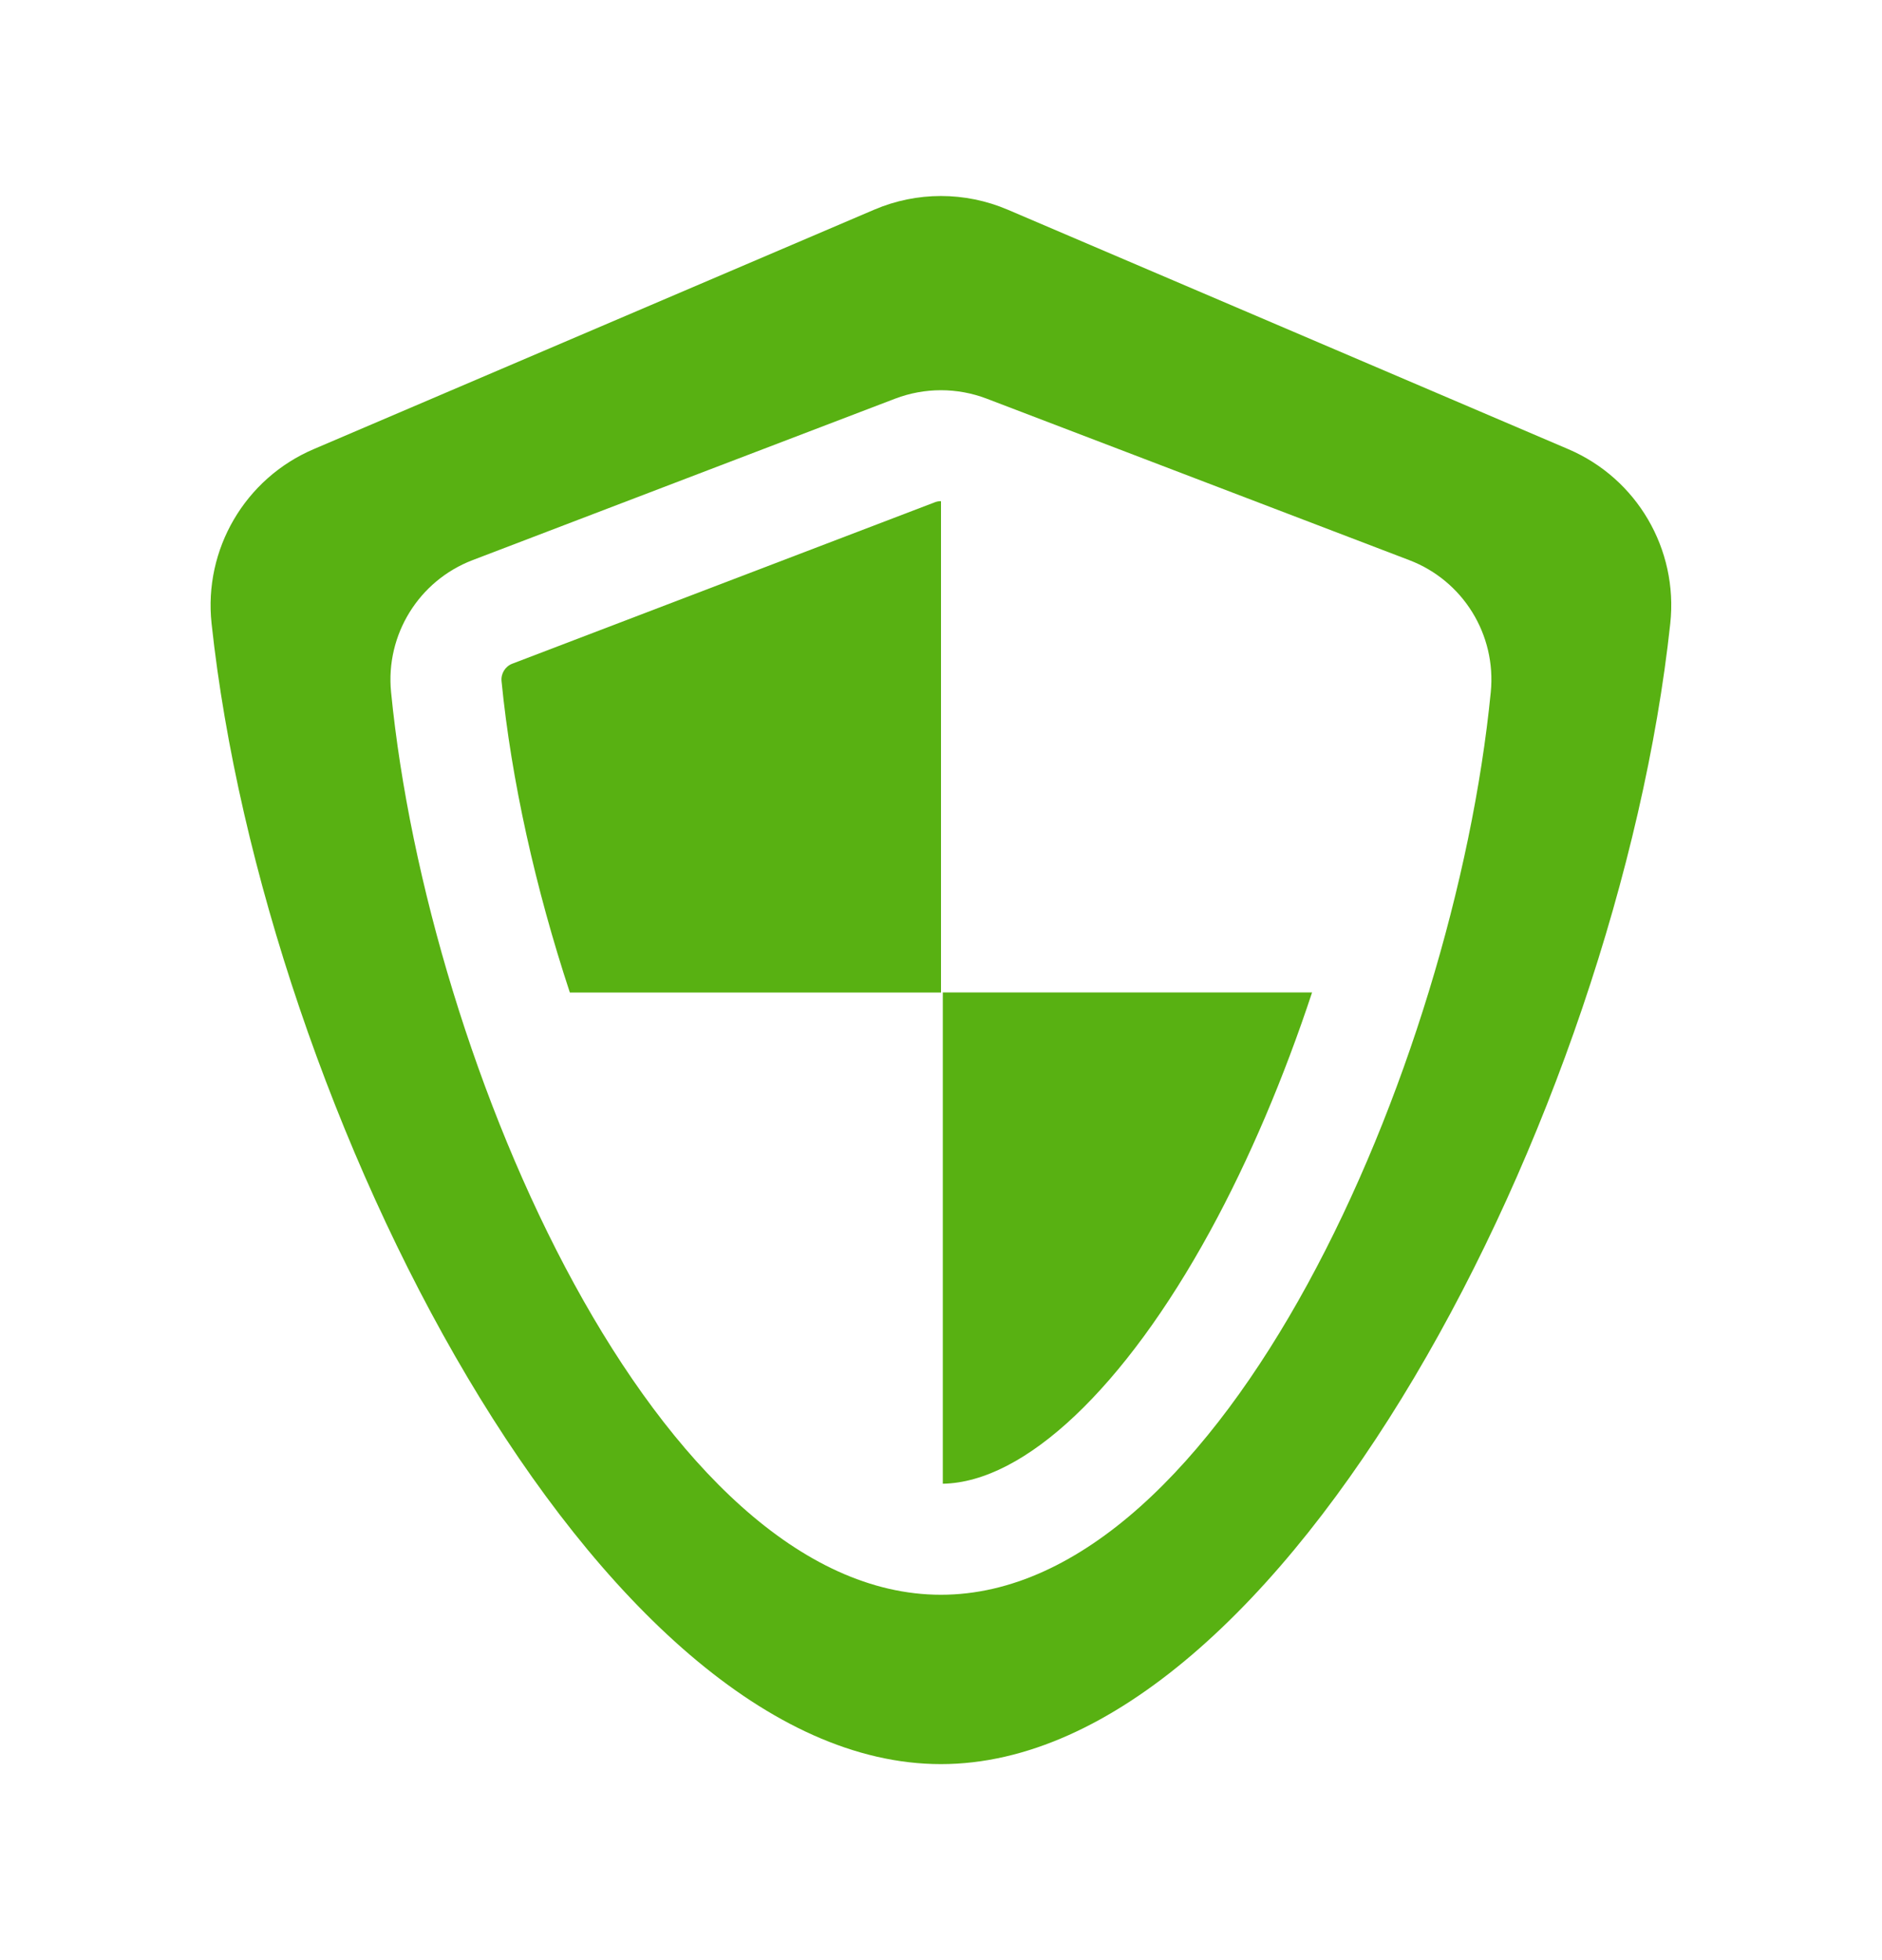
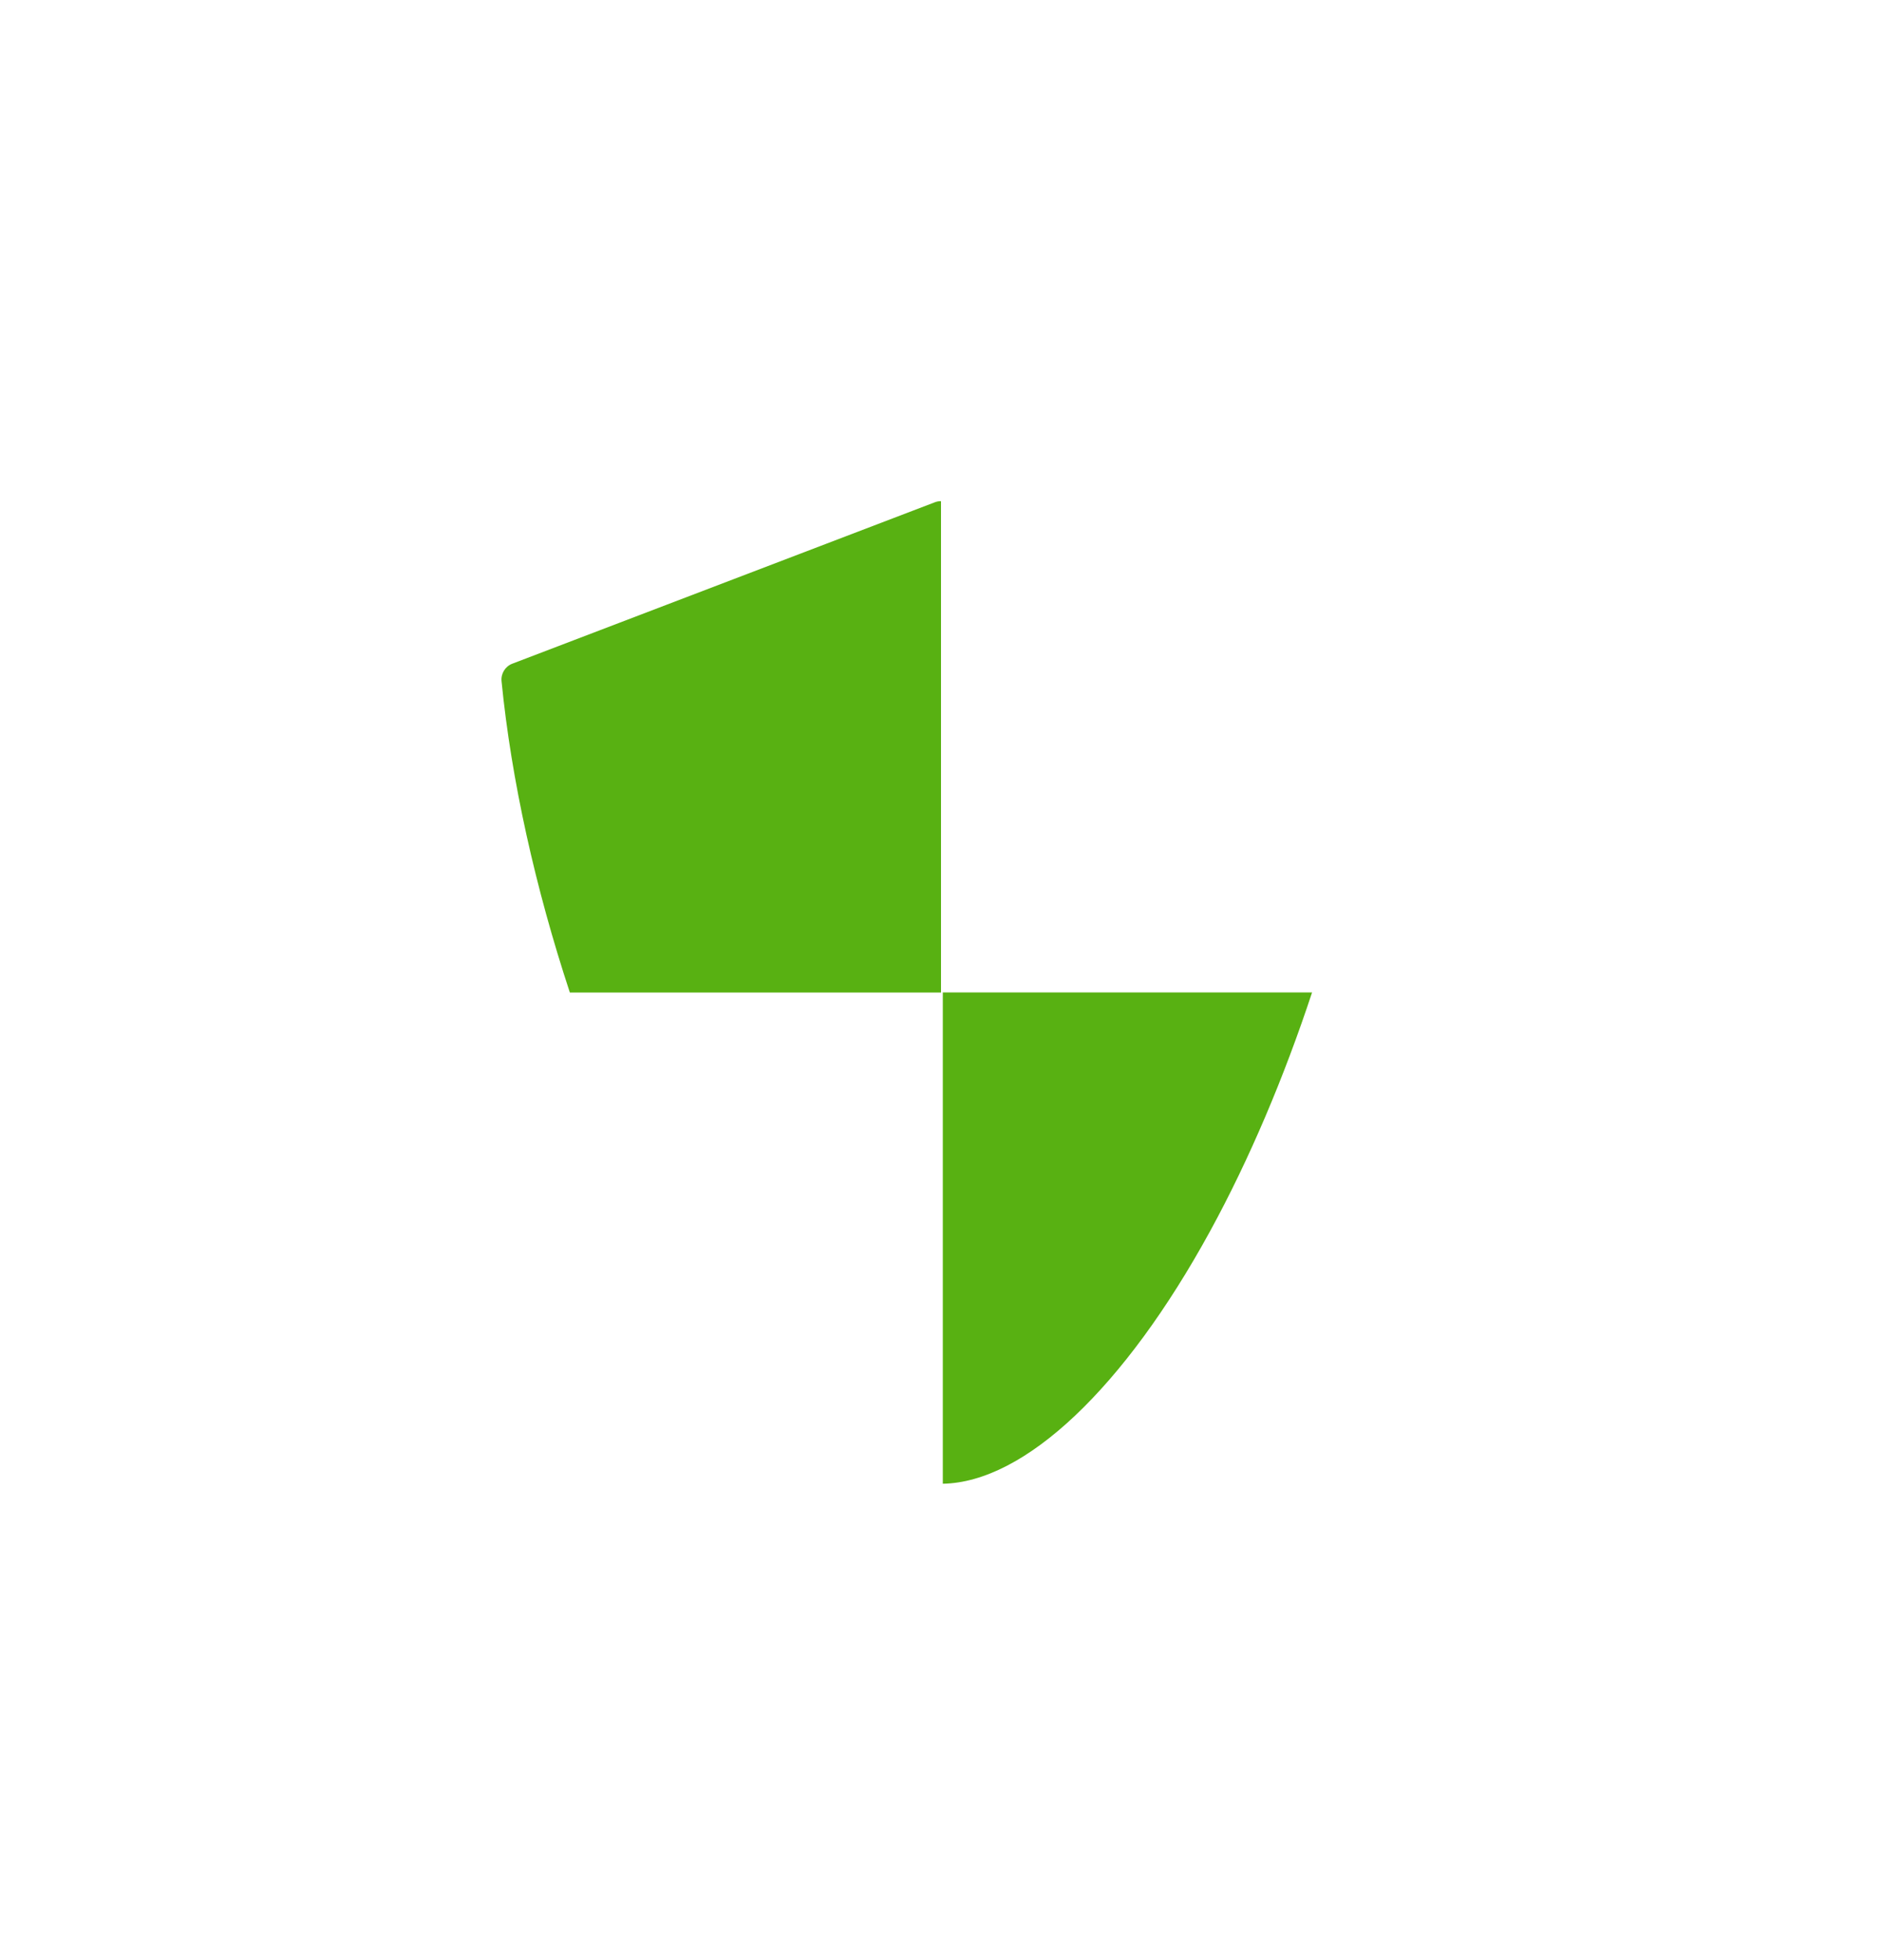
<svg xmlns="http://www.w3.org/2000/svg" width="24" height="25" viewBox="0 0 24 25" fill="none">
  <path d="M6.533 8.465C6.442 8.5 6.386 8.592 6.396 8.689C6.52 9.949 6.829 11.331 7.267 12.659H12V6.392C11.973 6.392 11.947 6.396 11.922 6.406L6.533 8.465Z" fill="#58B112" />
-   <path d="M20 5.729L12.85 2.674C12.306 2.442 11.692 2.442 11.149 2.674L3.999 5.729C3.124 6.103 2.596 7.006 2.698 7.952C3.371 14.197 7.629 22.5 11.999 22.5C16.369 22.5 20.627 14.197 21.3 7.952C21.402 7.005 20.875 6.103 20 5.729ZM19.011 8.827C18.54 13.613 15.588 20.34 11.999 20.34C8.41 20.34 5.458 13.613 4.987 8.827C4.915 8.096 5.341 7.406 6.027 7.144L11.417 5.084C11.604 5.013 11.802 4.977 11.999 4.977C12.197 4.977 12.394 5.013 12.581 5.084L17.971 7.144C18.658 7.406 19.083 8.095 19.011 8.827Z" fill="#58B112" />
  <path d="M12.023 18.924C13.066 18.906 14.338 17.704 15.433 15.7C15.933 14.785 16.375 13.739 16.732 12.658H12.023V18.924Z" fill="#58B112" />
</svg>